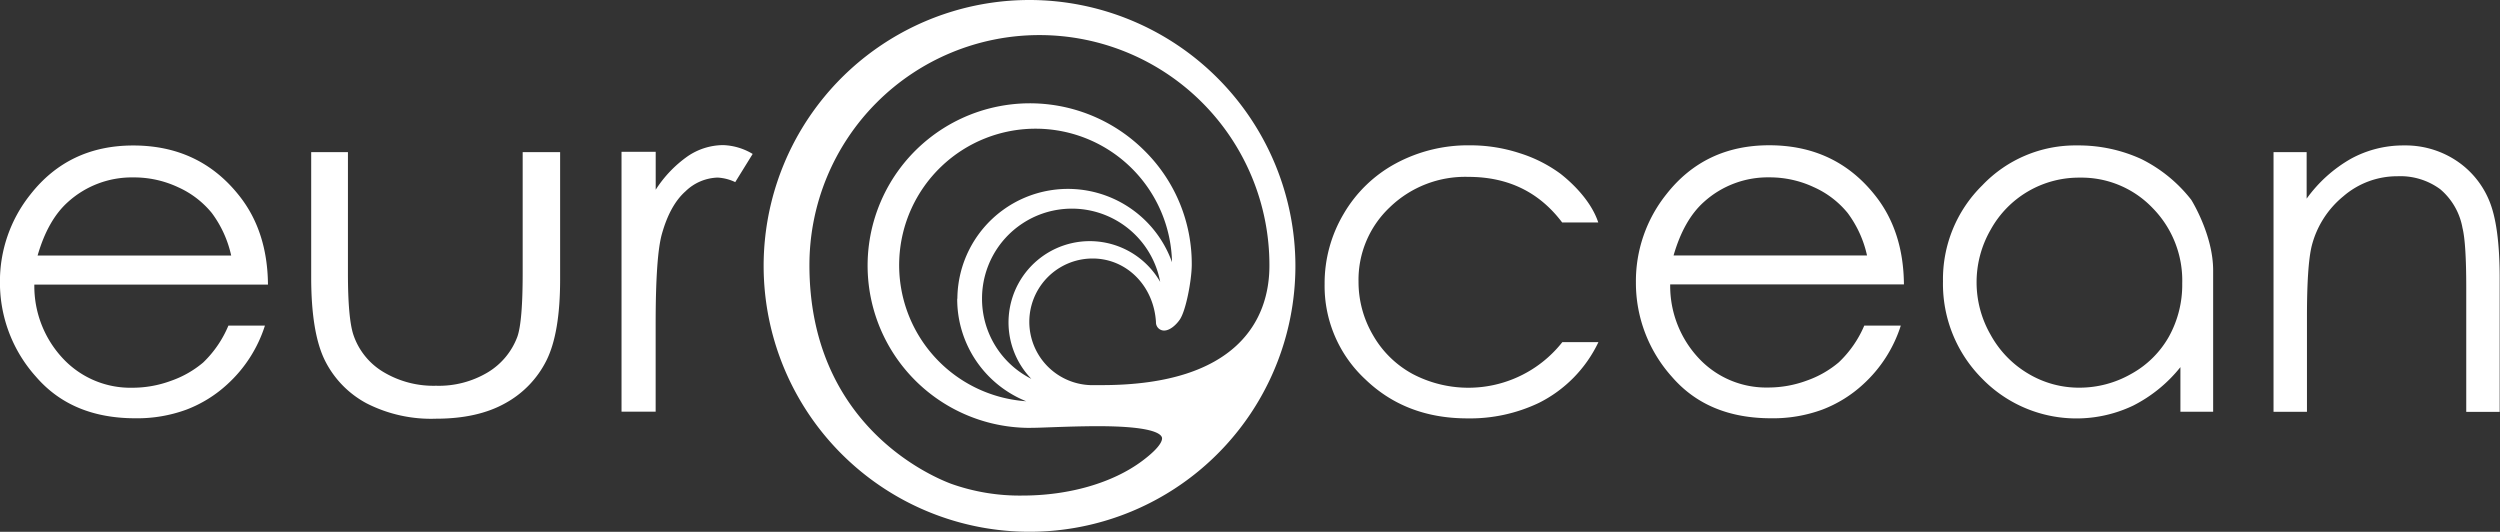
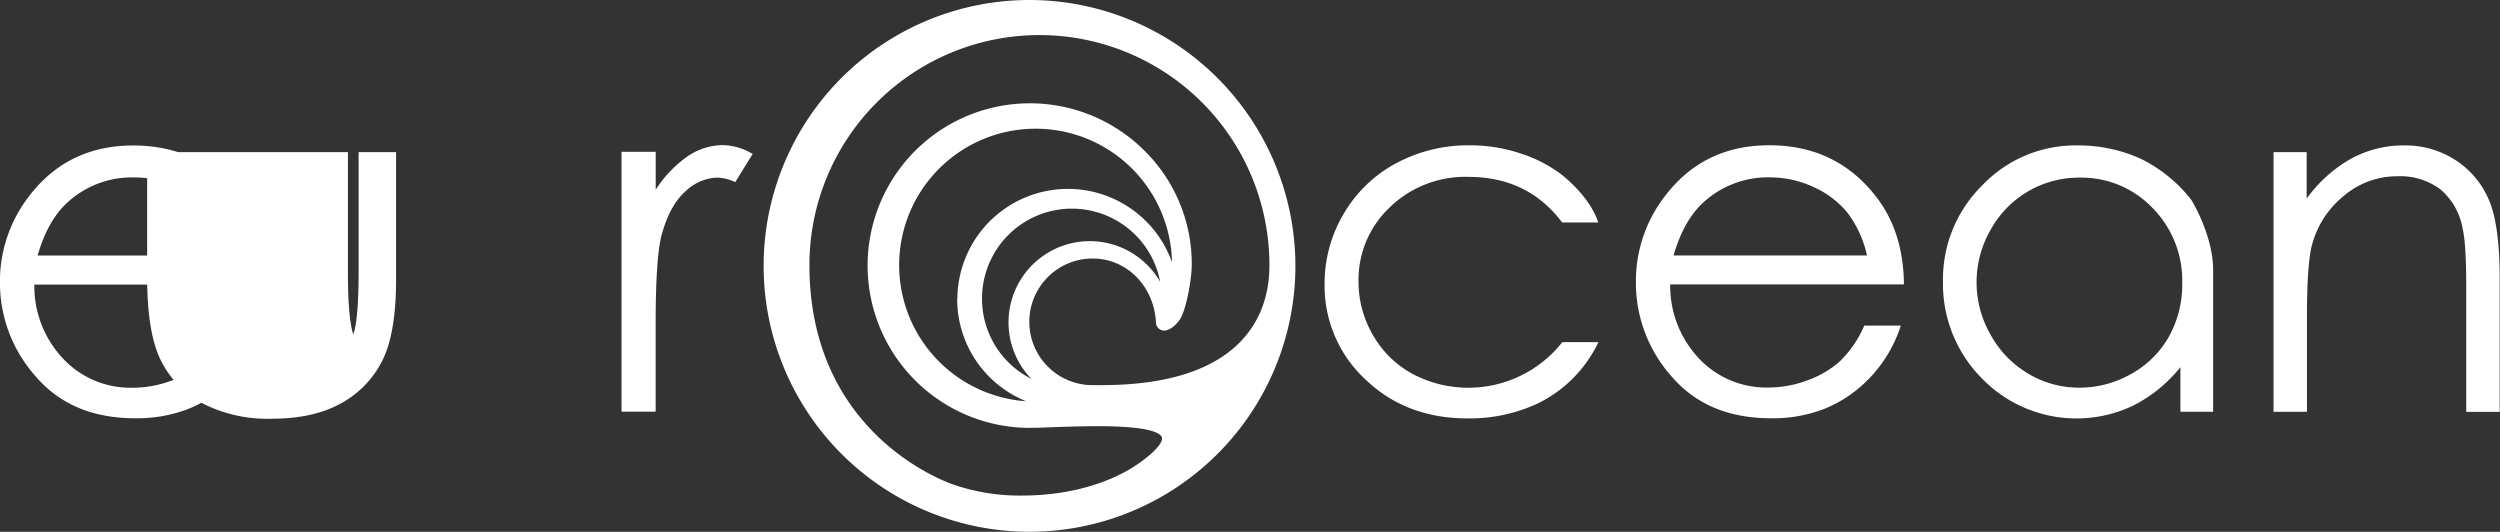
<svg xmlns="http://www.w3.org/2000/svg" id="Layer_1" data-name="Layer 1" viewBox="0 0 467.4 99.43">
  <rect x="0" y="0" width="467.4" height="99.43" fill="#333333" stroke="none" />
  <defs>
    <style>.cls-1{fill:#fff;}</style>
  </defs>
  <title>logo_eurocean</title>
-   <path class="cls-1" d="M121.22,62.74h6.84V85.41q0,8.3,1,11.42a12.86,12.86,0,0,0,5.6,7,18.19,18.19,0,0,0,9.86,2.59,17.81,17.81,0,0,0,9.71-2.52,13.1,13.1,0,0,0,5.5-6.63q1-2.81,1-11.91V62.74h7V86.57q0,10-2.56,15.13a18.53,18.53,0,0,1-7.72,8q-5.15,2.88-12.92,2.88a26.51,26.51,0,0,1-13-2.88,18.38,18.38,0,0,1-7.77-8q-2.56-5.15-2.57-15.5V62.74Zm58-.06h6.38v7.09a22.41,22.41,0,0,1,6-6.27,11.88,11.88,0,0,1,6.6-2.07,11.4,11.4,0,0,1,5.53,1.65l-3.26,5.27a8.69,8.69,0,0,0-3.3-.85,9,9,0,0,0-6,2.57q-2.9,2.57-4.42,8-1.16,4.15-1.16,16.78v16.42h-6.38V62.68ZM361.82,75.89h-6.75q-6.42-8.52-17.51-8.52a20.26,20.26,0,0,0-14.73,5.7A18.62,18.62,0,0,0,317,86.95a19.68,19.68,0,0,0,2.7,10,18.91,18.91,0,0,0,7.4,7.26,22.37,22.37,0,0,0,28-5.94l6.75,0a24.4,24.4,0,0,1-11.14,11.36,29.86,29.86,0,0,1-13.36,2.89q-11.51,0-19.1-7.32a23.8,23.8,0,0,1-7.59-17.8,25.43,25.43,0,0,1,3.55-13.1,25,25,0,0,1,9.75-9.44,28.45,28.45,0,0,1,13.88-3.39,29.62,29.62,0,0,1,9.3,1.47,25.89,25.89,0,0,1,7.61,3.84C356.8,68.38,360.46,71.76,361.82,75.89Zm115,35.39h-6.16v-8.34a26.76,26.76,0,0,1-8.81,7.18,24.62,24.62,0,0,1-28.29-5.06,25.06,25.06,0,0,1-7.29-18.18,24.6,24.6,0,0,1,7.36-17.94,24,24,0,0,1,17.71-7.45,28.13,28.13,0,0,1,12,2.54,27.1,27.1,0,0,1,9.35,7.63s4.09,6.51,4.09,13.18v26.44Zm-25-43.77a18.84,18.84,0,0,0-16.65,9.76,19.67,19.67,0,0,0,0,19.61,19.14,19.14,0,0,0,7.06,7.29,18.45,18.45,0,0,0,9.52,2.61,19.51,19.51,0,0,0,9.72-2.58,18.08,18.08,0,0,0,7.06-7,20,20,0,0,0,2.47-9.94,19.32,19.32,0,0,0-5.55-14.08A18.38,18.38,0,0,0,451.88,67.51Zm36.19-4.77h6.25v8.7a26.11,26.11,0,0,1,8.3-7.47,20.39,20.39,0,0,1,9.91-2.48,17.21,17.21,0,0,1,9.66,2.77,16.48,16.48,0,0,1,6.22,7.45q2,4.68,2,14.59v25h-6.25V88.13q0-8.39-.7-11.2a12.3,12.3,0,0,0-4.16-7.25,12.58,12.58,0,0,0-8-2.43A15.41,15.41,0,0,0,501.12,71a17.56,17.56,0,0,0-5.91,9.28q-0.89,3.61-.89,13.21v17.8h-6.25V62.74ZM105.71,95.18l6.83,0a25.15,25.15,0,0,1-7,10.94,23.75,23.75,0,0,1-7.64,4.75,26.65,26.65,0,0,1-9.6,1.63q-11.88,0-18.58-7.79A26.27,26.27,0,0,1,63,87.15a26,26,0,0,1,5.67-16.46q7.19-9.19,19.25-9.19,12.41,0,19.83,9.41,5.27,6.65,5.36,16.6H69.43a19.76,19.76,0,0,0,5.4,13.87,17.24,17.24,0,0,0,12.91,5.41A20.76,20.76,0,0,0,95,105.49a19,19,0,0,0,6-3.42A20.47,20.47,0,0,0,105.71,95.18Zm0.53-13.07a20.71,20.71,0,0,0-3.64-8,17.24,17.24,0,0,0-6.32-4.82A19.37,19.37,0,0,0,88,67.47a17.8,17.8,0,0,0-12.29,4.6q-3.75,3.35-5.67,10h36.19ZM411.55,95.18l6.83,0a25.15,25.15,0,0,1-7,10.94,23.75,23.75,0,0,1-7.64,4.75,26.65,26.65,0,0,1-9.6,1.63q-11.88,0-18.58-7.79a26.27,26.27,0,0,1-6.7-17.6,26,26,0,0,1,5.67-16.46q7.19-9.19,19.25-9.19,12.41,0,19.83,9.41,5.27,6.65,5.36,16.6H375.27a19.76,19.76,0,0,0,5.4,13.87,17.24,17.24,0,0,0,12.91,5.41,20.76,20.76,0,0,0,7.21-1.29,19,19,0,0,0,6-3.42A20.47,20.47,0,0,0,411.55,95.18Zm0.53-13.07a20.71,20.71,0,0,0-3.64-8,17.24,17.24,0,0,0-6.32-4.82,19.37,19.37,0,0,0-8.26-1.83,17.8,17.8,0,0,0-12.29,4.6q-3.75,3.35-5.67,10h36.19ZM255.49,34.3A49.71,49.71,0,1,0,305.2,84,49.77,49.77,0,0,0,255.49,34.3Zm-8.88,55.78A16.8,16.8,0,0,1,279.92,87a15.19,15.19,0,1,0-24.09,18.13A16.75,16.75,0,0,1,246.61,90.07Zm-4.64.07a20.59,20.59,0,0,0,12.9,19.17,25.51,25.51,0,1,1,27.26-26A20.67,20.67,0,0,0,242,90.14Zm27.45,16.16h-2.13a11.84,11.84,0,0,1,0-23.68c6.35,0,11.44,5.12,11.84,11.9a1.52,1.52,0,0,0,1.52,1.57c1.09,0,2.24-1.06,2.9-2,1.19-1.66,2.24-7.42,2.27-10.17a29.73,29.73,0,0,0-8.71-21.33A30.34,30.34,0,1,0,255,114.29h0.47c1.36,0,2.92-.07,4.59-0.13,2.57-.09,5.48-0.18,8.23-0.18,9.79,0,11.69,1.31,11.95,2.09,0.1,0.31.14,1.55-3.69,4.41-5.51,4.11-13.67,6.47-22.4,6.47a38.17,38.17,0,0,1-13.34-2.21c-4.42-1.67-26.47-11.51-26.47-40.88a43,43,0,0,1,86,0C300.39,94.27,294.09,106.17,269.43,106.3Z" transform="translate(-63.01 -34.3)" />
+   <path class="cls-1" d="M121.22,62.74h6.84V85.41q0,8.3,1,11.42q1-2.81,1-11.91V62.74h7V86.57q0,10-2.56,15.13a18.53,18.53,0,0,1-7.72,8q-5.15,2.88-12.92,2.88a26.51,26.51,0,0,1-13-2.88,18.38,18.38,0,0,1-7.77-8q-2.56-5.15-2.57-15.5V62.74Zm58-.06h6.38v7.09a22.41,22.41,0,0,1,6-6.27,11.88,11.88,0,0,1,6.6-2.07,11.4,11.4,0,0,1,5.53,1.65l-3.26,5.27a8.69,8.69,0,0,0-3.3-.85,9,9,0,0,0-6,2.57q-2.9,2.57-4.42,8-1.16,4.15-1.16,16.78v16.42h-6.38V62.68ZM361.82,75.89h-6.75q-6.42-8.52-17.51-8.52a20.26,20.26,0,0,0-14.73,5.7A18.62,18.62,0,0,0,317,86.95a19.68,19.68,0,0,0,2.7,10,18.91,18.91,0,0,0,7.4,7.26,22.37,22.37,0,0,0,28-5.94l6.75,0a24.4,24.4,0,0,1-11.14,11.36,29.86,29.86,0,0,1-13.36,2.89q-11.51,0-19.1-7.32a23.8,23.8,0,0,1-7.59-17.8,25.43,25.43,0,0,1,3.55-13.1,25,25,0,0,1,9.75-9.44,28.45,28.45,0,0,1,13.88-3.39,29.62,29.62,0,0,1,9.3,1.47,25.89,25.89,0,0,1,7.61,3.84C356.8,68.38,360.46,71.76,361.82,75.89Zm115,35.39h-6.16v-8.34a26.76,26.76,0,0,1-8.81,7.18,24.62,24.62,0,0,1-28.29-5.06,25.06,25.06,0,0,1-7.29-18.18,24.6,24.6,0,0,1,7.36-17.94,24,24,0,0,1,17.71-7.45,28.13,28.13,0,0,1,12,2.54,27.1,27.1,0,0,1,9.35,7.63s4.09,6.51,4.09,13.18v26.44Zm-25-43.77a18.84,18.84,0,0,0-16.65,9.76,19.67,19.67,0,0,0,0,19.61,19.14,19.14,0,0,0,7.06,7.29,18.45,18.45,0,0,0,9.52,2.61,19.51,19.51,0,0,0,9.72-2.58,18.08,18.08,0,0,0,7.06-7,20,20,0,0,0,2.47-9.94,19.32,19.32,0,0,0-5.55-14.08A18.38,18.38,0,0,0,451.88,67.51Zm36.19-4.77h6.25v8.7a26.11,26.11,0,0,1,8.3-7.47,20.39,20.39,0,0,1,9.91-2.48,17.21,17.21,0,0,1,9.66,2.77,16.48,16.48,0,0,1,6.22,7.45q2,4.68,2,14.59v25h-6.25V88.13q0-8.39-.7-11.2a12.3,12.3,0,0,0-4.16-7.25,12.58,12.58,0,0,0-8-2.43A15.41,15.41,0,0,0,501.12,71a17.56,17.56,0,0,0-5.91,9.28q-0.89,3.61-.89,13.21v17.8h-6.25V62.74ZM105.71,95.18l6.83,0a25.15,25.15,0,0,1-7,10.94,23.75,23.75,0,0,1-7.64,4.75,26.65,26.65,0,0,1-9.6,1.63q-11.88,0-18.58-7.79A26.27,26.27,0,0,1,63,87.15a26,26,0,0,1,5.67-16.46q7.19-9.19,19.25-9.19,12.41,0,19.83,9.41,5.27,6.65,5.36,16.6H69.43a19.76,19.76,0,0,0,5.4,13.87,17.24,17.24,0,0,0,12.91,5.41A20.76,20.76,0,0,0,95,105.49a19,19,0,0,0,6-3.42A20.47,20.47,0,0,0,105.71,95.18Zm0.53-13.07a20.71,20.71,0,0,0-3.64-8,17.24,17.24,0,0,0-6.32-4.82A19.37,19.37,0,0,0,88,67.47a17.8,17.8,0,0,0-12.29,4.6q-3.75,3.35-5.67,10h36.19ZM411.55,95.18l6.83,0a25.15,25.15,0,0,1-7,10.94,23.75,23.75,0,0,1-7.64,4.75,26.65,26.65,0,0,1-9.6,1.63q-11.88,0-18.58-7.79a26.27,26.27,0,0,1-6.7-17.6,26,26,0,0,1,5.67-16.46q7.19-9.19,19.25-9.19,12.41,0,19.83,9.41,5.27,6.65,5.36,16.6H375.27a19.76,19.76,0,0,0,5.4,13.87,17.24,17.24,0,0,0,12.91,5.41,20.76,20.76,0,0,0,7.21-1.29,19,19,0,0,0,6-3.42A20.47,20.47,0,0,0,411.55,95.18Zm0.53-13.07a20.71,20.71,0,0,0-3.64-8,17.24,17.24,0,0,0-6.32-4.82,19.37,19.37,0,0,0-8.26-1.83,17.8,17.8,0,0,0-12.29,4.6q-3.75,3.35-5.67,10h36.19ZM255.49,34.3A49.71,49.71,0,1,0,305.2,84,49.77,49.77,0,0,0,255.49,34.3Zm-8.88,55.78A16.8,16.8,0,0,1,279.92,87a15.19,15.19,0,1,0-24.09,18.13A16.75,16.75,0,0,1,246.61,90.07Zm-4.64.07a20.59,20.59,0,0,0,12.9,19.17,25.51,25.51,0,1,1,27.26-26A20.67,20.67,0,0,0,242,90.14Zm27.45,16.16h-2.13a11.84,11.84,0,0,1,0-23.68c6.35,0,11.44,5.12,11.84,11.9a1.52,1.52,0,0,0,1.52,1.57c1.09,0,2.24-1.06,2.9-2,1.19-1.66,2.24-7.42,2.27-10.17a29.73,29.73,0,0,0-8.71-21.33A30.34,30.34,0,1,0,255,114.29h0.47c1.36,0,2.92-.07,4.59-0.13,2.57-.09,5.48-0.18,8.23-0.18,9.79,0,11.69,1.31,11.95,2.09,0.1,0.31.14,1.55-3.69,4.41-5.51,4.11-13.67,6.47-22.4,6.47a38.17,38.17,0,0,1-13.34-2.21c-4.42-1.67-26.47-11.51-26.47-40.88a43,43,0,0,1,86,0C300.39,94.27,294.09,106.17,269.43,106.3Z" transform="translate(-63.01 -34.3)" />
</svg>